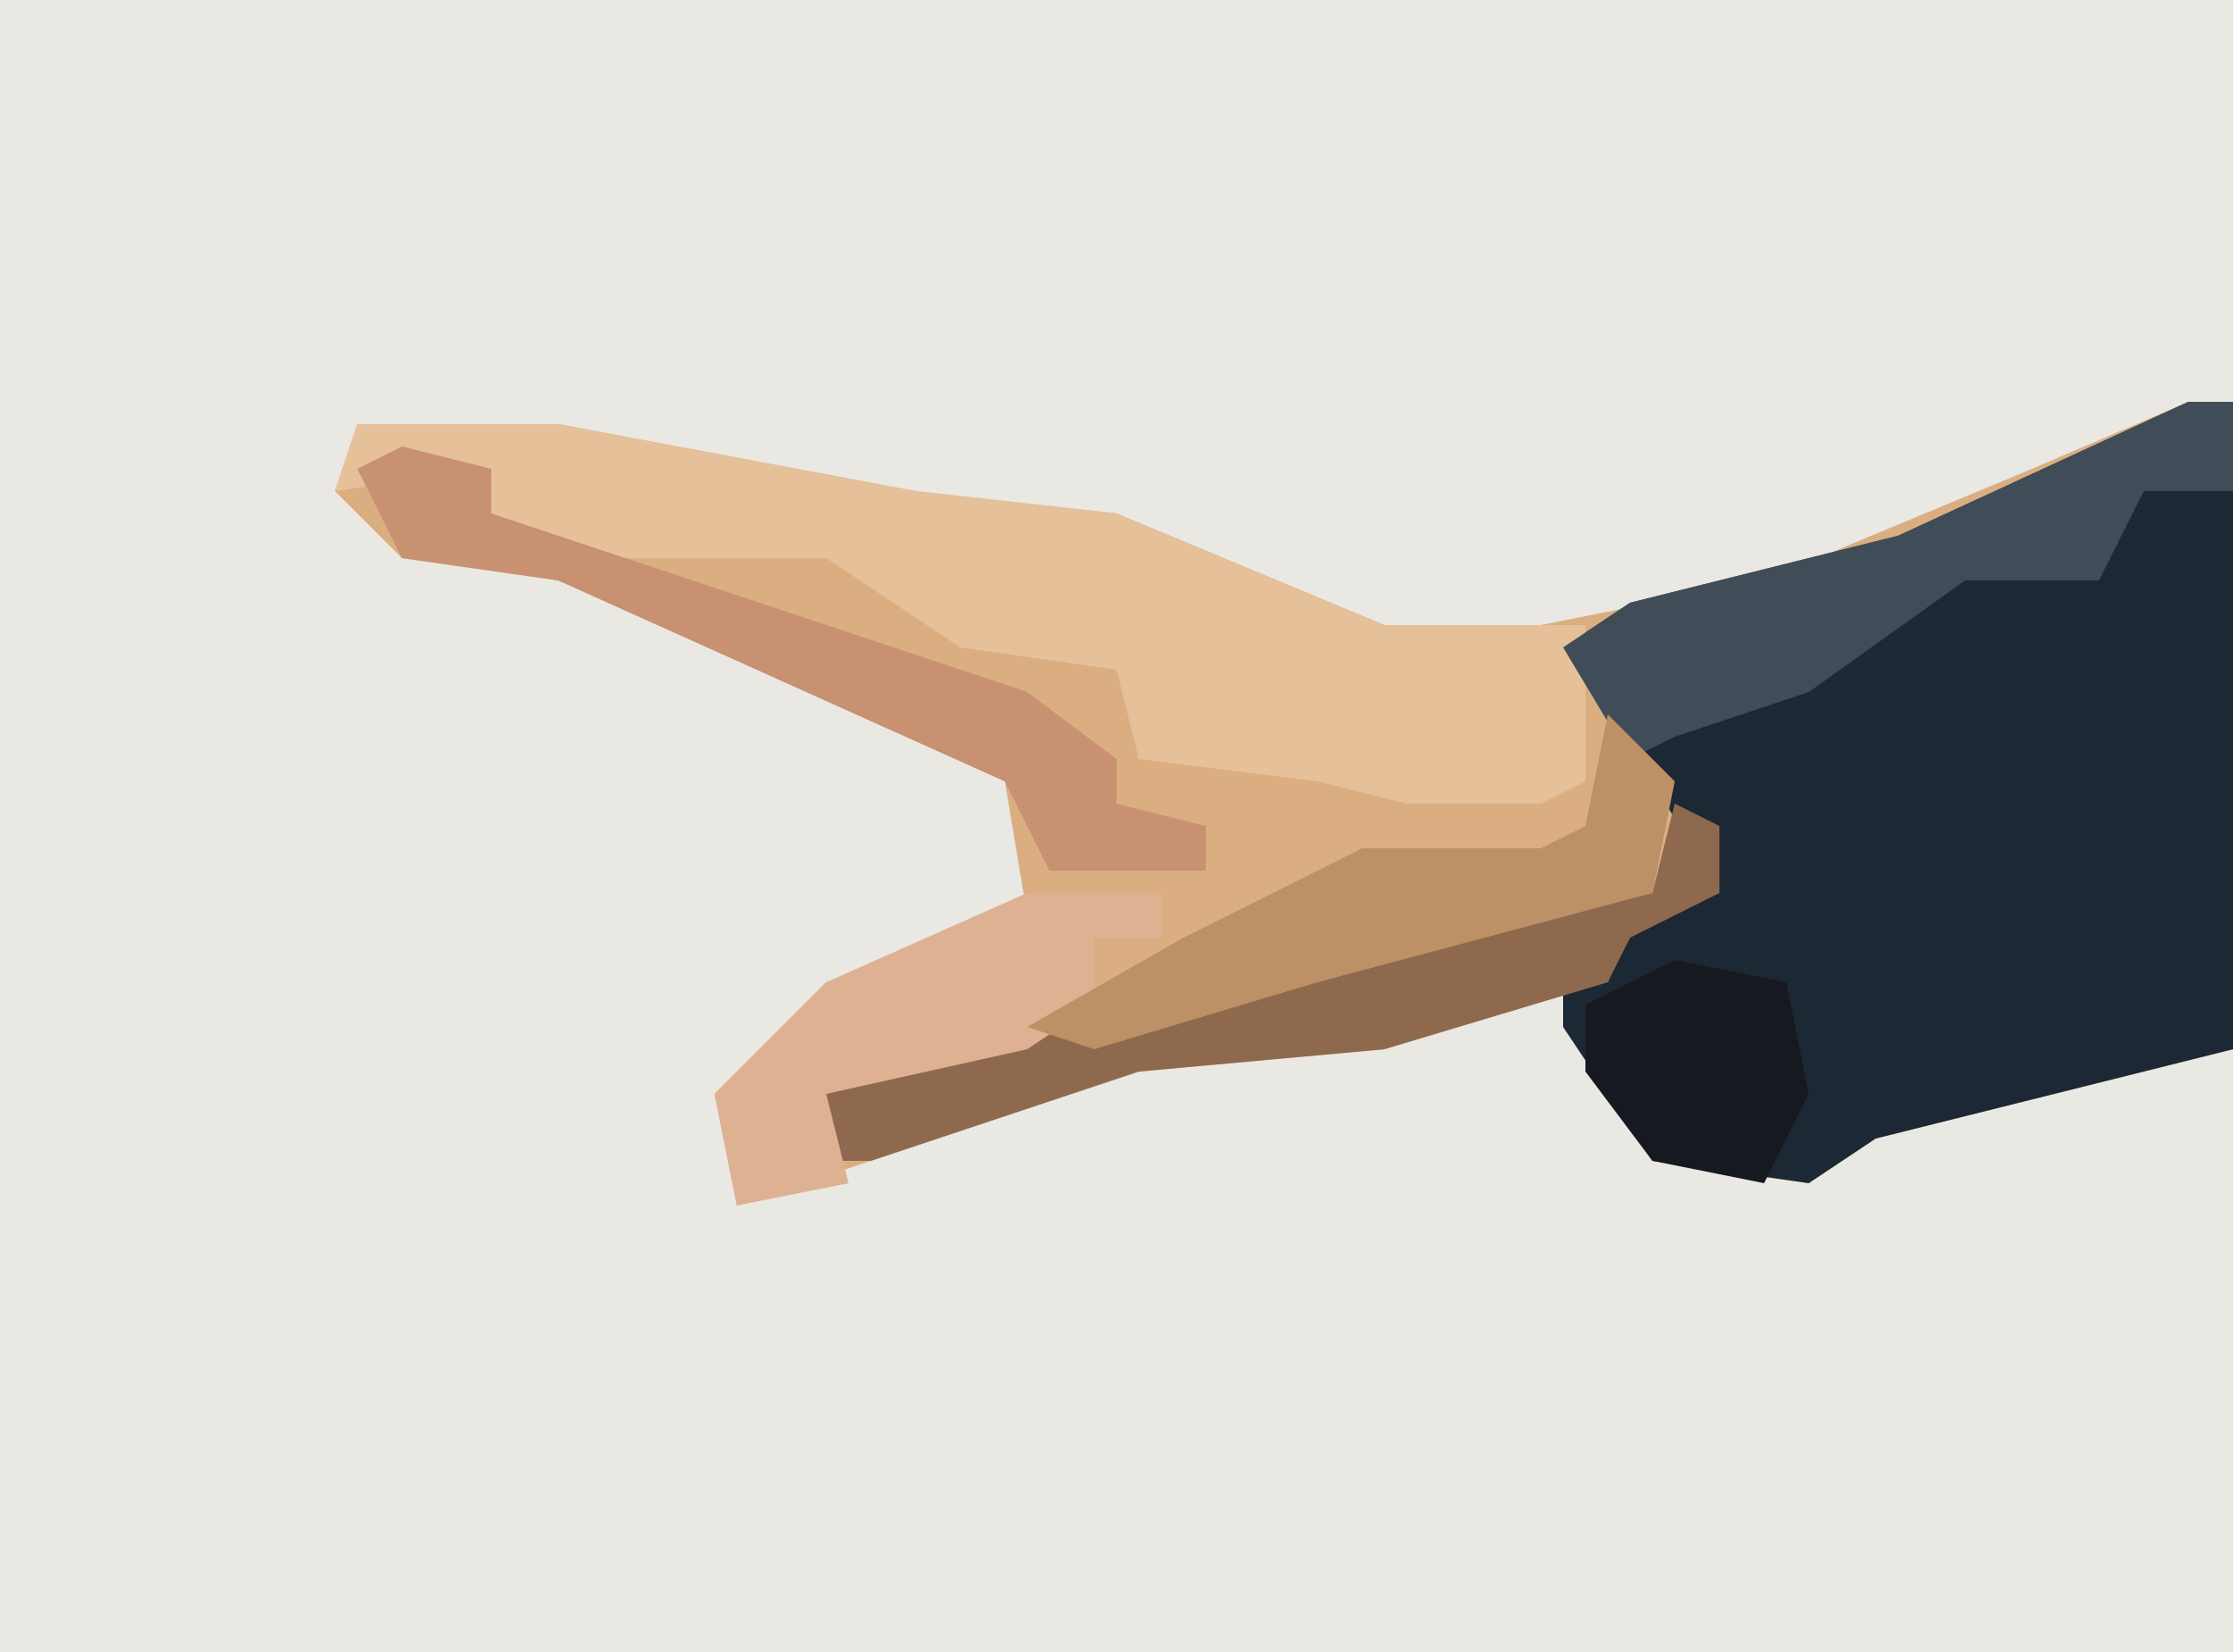
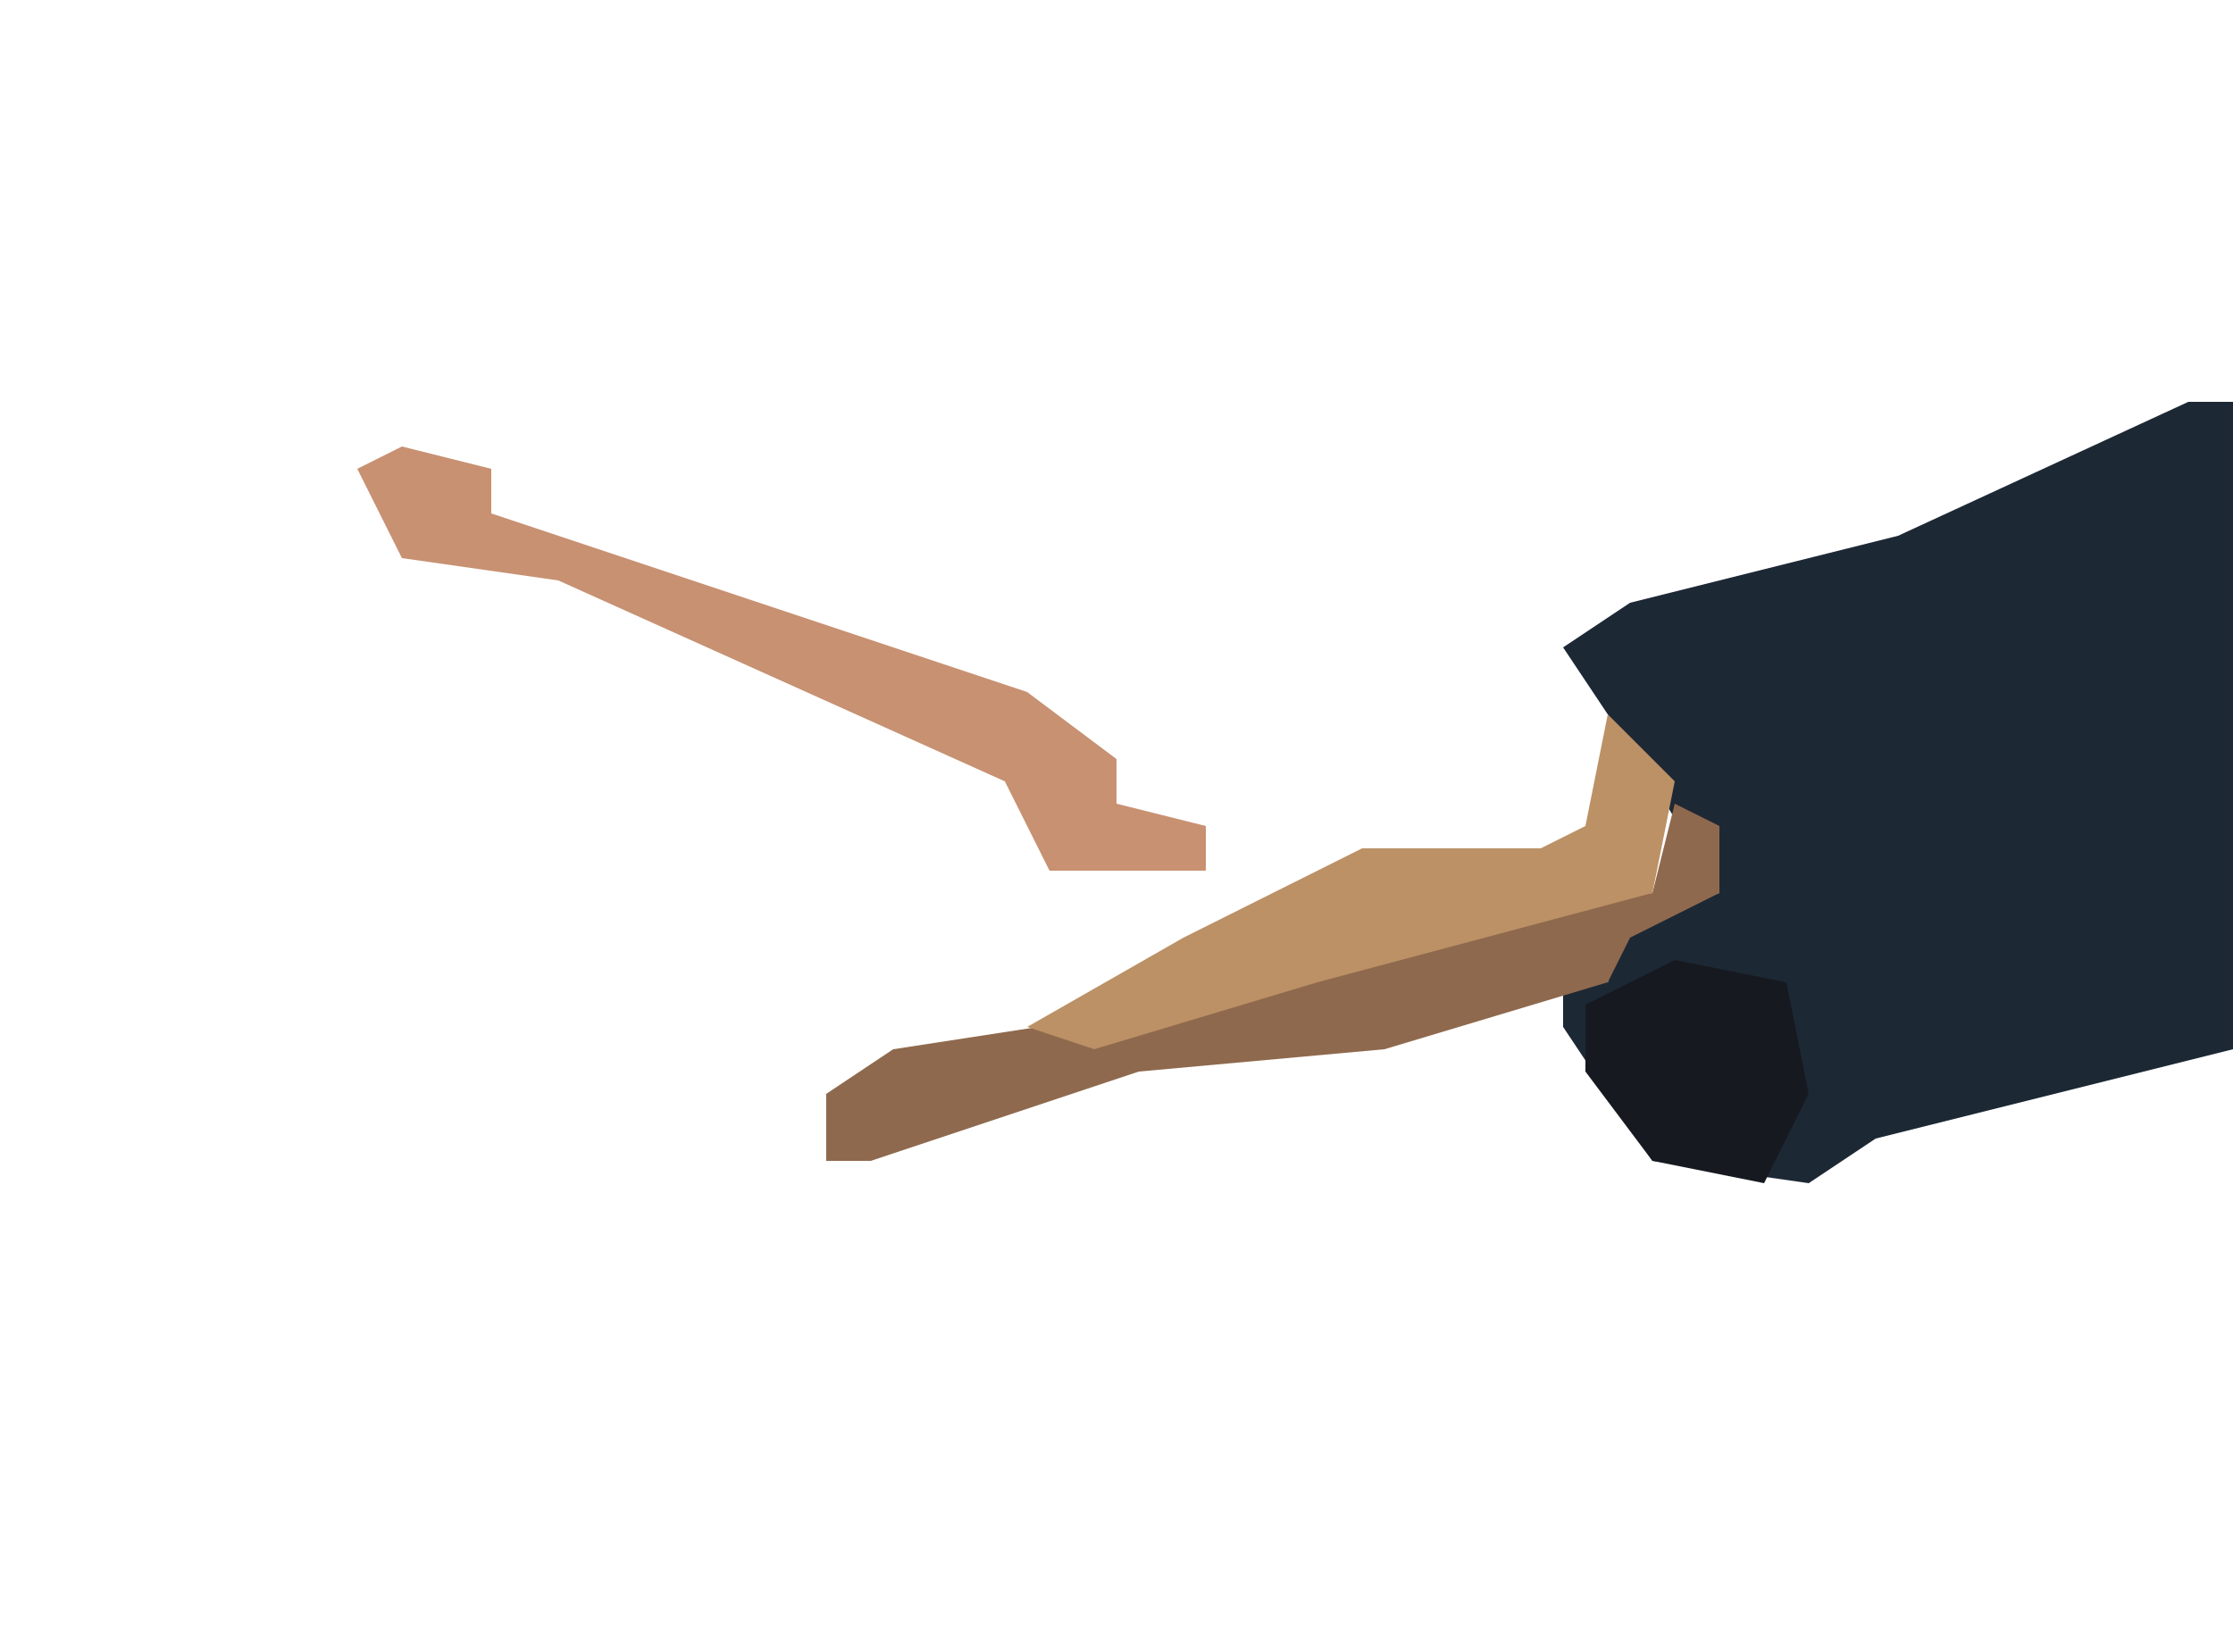
<svg xmlns="http://www.w3.org/2000/svg" version="1.1" width="100" height="74">
-   <path d="M0,0 L100,0 L100,74 L0,74 Z " fill="#E9E8E3" transform="translate(0,0)" />
-   <path d="M0,0 L2,0 L2,29 L-14,33 L-17,35 L-24,34 L-28,28 L-28,26 L-36,29 L-47,30 L-59,34 L-65,36 L-66,31 L-61,26 L-52,23 L-53,17 L-73,8 L-80,7 L-83,4 L-82,1 L-73,1 L-57,4 L-48,5 L-36,10 L-29,10 L-19,8 L-7,3 Z " fill="#DAAE81" transform="translate(98,18)" />
  <path d="M0,0 L2,0 L2,29 L-14,33 L-17,35 L-24,34 L-28,28 L-28,26 L-26,26 L-25,23 L-21,22 L-24,17 L-28,11 L-25,9 L-13,6 Z " fill="#1D2835" transform="translate(98,18)" />
-   <path d="M0,0 L9,0 L25,3 L34,4 L46,9 L55,9 L55,16 L53,17 L47,17 L43,16 L35,15 L34,11 L27,10 L21,6 L11,6 L6,4 L6,2 L-1,3 Z " fill="#E6C099" transform="translate(16,19)" />
-   <path d="M0,0 L2,0 L2,4 L-2,4 L-4,8 L-10,8 L-17,13 L-23,15 L-25,16 L-28,11 L-25,9 L-13,6 Z " fill="#404D59" transform="translate(98,18)" />
  <path d="M0,0 L2,1 L2,4 L-2,6 L-3,8 L-13,11 L-24,12 L-36,16 L-38,16 L-38,13 L-35,11 L-22,9 L-9,5 L-1,4 Z " fill="#8F694D" transform="translate(75,36)" />
  <path d="M0,0 L4,1 L4,3 L13,6 L28,11 L32,14 L32,16 L36,17 L36,19 L29,19 L27,15 L7,6 L0,5 L-2,1 Z " fill="#C79172" transform="translate(18,20)" />
-   <path d="M0,0 L6,0 L6,2 L3,2 L3,5 L0,7 L-9,9 L-8,13 L-13,14 L-14,9 L-9,4 Z " fill="#DEB193" transform="translate(46,40)" />
  <path d="M0,0 L3,3 L2,8 L-13,12 L-23,15 L-26,14 L-19,10 L-11,6 L-3,6 L-1,5 Z " fill="#BB9165" transform="translate(72,32)" />
  <path d="M0,0 L5,1 L6,6 L4,10 L-1,9 L-4,5 L-4,2 Z " fill="#161A20" transform="translate(75,43)" />
</svg>